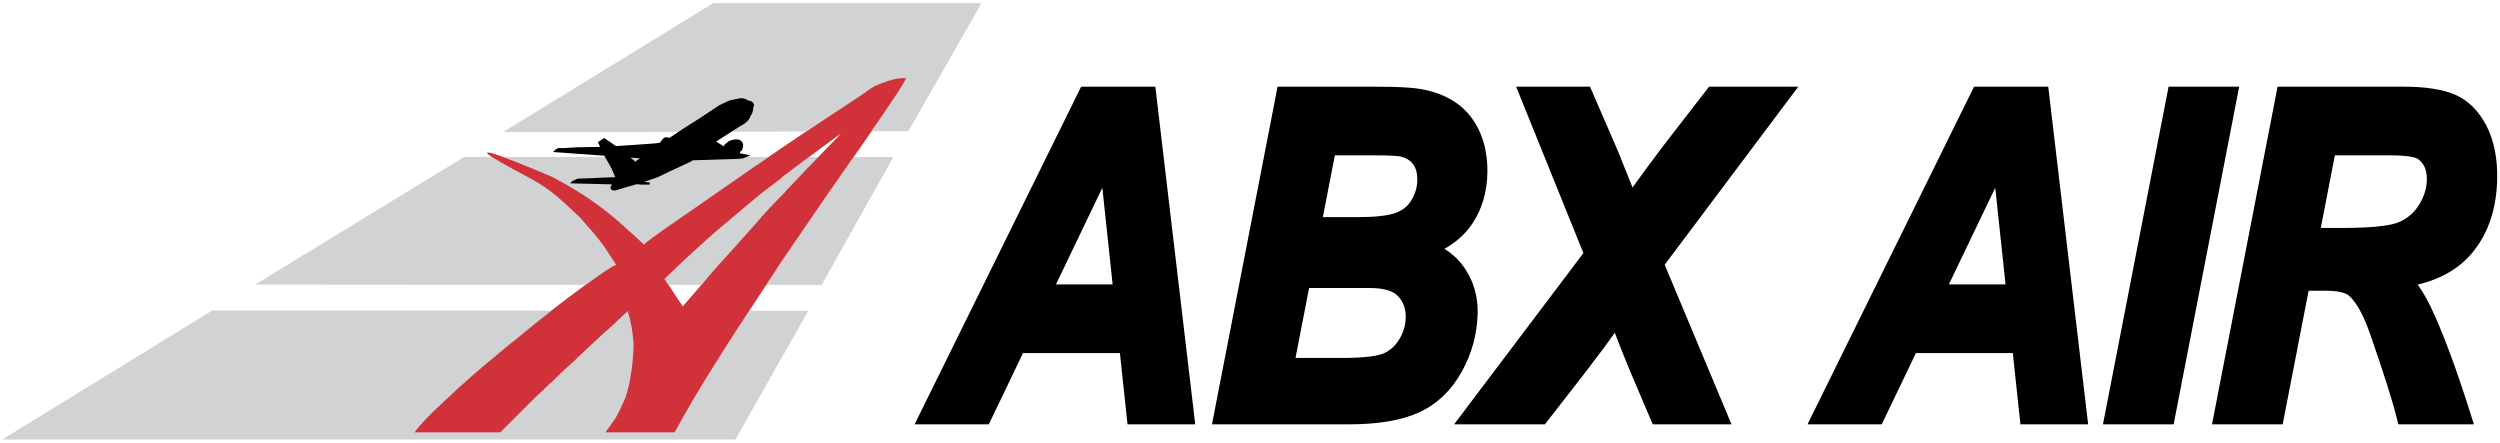
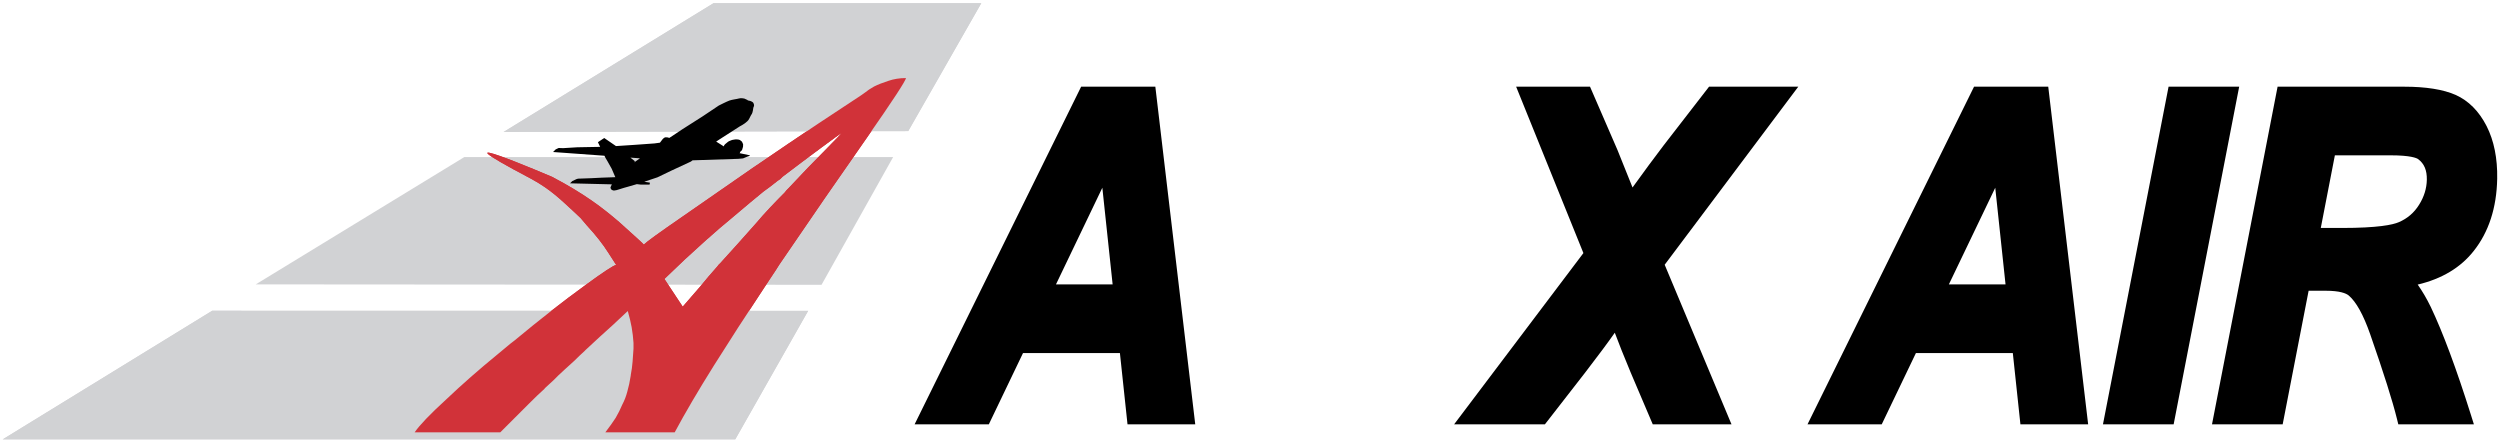
<svg xmlns="http://www.w3.org/2000/svg" width="322" height="57">
  <path fill="#d1d2d4" d="m91.898.414-27.026 16.579 52.106-.108 9.407-16.471Z" />
  <path fill="#d1d2d4" d="M59.801 20.23h55.236l-9.224 16.452-72.874-.054z" />
-   <path fill="#d1d2d4" d="M.358 56.586h94.343l9.385-16.547-76.757-.013z" />
+   <path fill="#d1d2d4" d="M.358 56.586h94.343l9.385-16.547-76.757-.013" />
  <path fill="#d13239" d="M86.902 55.681h-8.932c.529-.689.97-1.306 1.327-1.859.332-.569.616-1.138.853-1.707.273-.51.492-1.072.649-1.68.175-.609.325-1.298.441-2.064v-.058c.117-.609.197-1.189.237-1.739.04-.573.077-1.123.117-1.652v-.765c-.04-.65-.117-1.32-.237-2.006-.117-.648-.284-1.345-.5-2.092-.156.156-.776.736-1.855 1.739-1.123 1.002-2.312 2.093-3.569 3.27l-.059.058-.058.062c-.474.43-.915.853-1.327 1.266-.452.393-.875.78-1.269 1.152-.609.55-1.09 1.013-1.444 1.385-.375.354-.736.685-1.09.999l-.058.091c-.572.51-1.243 1.148-2.005 1.918-.769.761-1.998 1.994-3.686 3.682h-11.029c.631-.922 1.977-2.33 4.04-4.215 2.005-1.907 4.254-3.882 6.752-5.924.335-.277.678-.561 1.032-.857.313-.273.66-.55 1.031-.824 3.264-2.712 6.282-5.071 9.053-7.076 2.417-1.768 3.762-2.654 4.04-2.654l.017.007.041.051-.041-.051c-.112-.164-.463-.703-1.049-1.626-.671-1.064-1.575-2.213-2.716-3.452-.274-.336-.547-.661-.825-.974-.335-.314-.655-.62-.973-.915-1.651-1.513-2.878-2.746-5.295-4.084-14.308-7.536 2.595-.31 2.595-.31 4.186 2.198 6.525 4.007 8.628 5.812 2.085 1.867 3.143 2.836 3.183 2.916.372-.371 1.983-1.538 4.834-3.503 2.811-1.958 5.906-4.109 9.286-6.442.08-.04.168-.098.27-.175.036-.043.095-.08.175-.12 2.771-1.903 5.425-3.697 7.962-5.385 2.497-1.648 4.32-2.855 5.484-3.62l.498-.354c.278-.233.661-.488 1.152-.766.508-.254 1.127-.499 1.857-.732.689-.237 1.436-.354 2.241-.354 0 .313-1.673 2.869-5.013 7.663-3.419 4.875-7.185 10.325-11.29 16.359-.318.51-.638 1.014-.974 1.502-.357.532-.699 1.054-1.031 1.564-2.243 3.379-4.375 6.683-6.399 9.902-2.045 3.266-3.736 6.143-5.071 8.637m21.491-38.547c-.152.081-.998.689-2.537 1.831-1.567 1.159-3.259 2.428-5.071 3.805-.113.117-.215.215-.295.296-.113.08-.229.156-.351.236-.608.49-1.217.956-1.825 1.386-.591.493-1.153.956-1.681 1.386-.967.809-1.849 1.553-2.658 2.242-.842.689-1.648 1.378-2.414 2.067-.16.157-.317.295-.473.412-.176.157-.361.324-.559.503-.765.707-1.552 1.426-2.358 2.151-.806.769-1.674 1.593-2.596 2.479l2.359 3.569c.806-.922 1.571-1.808 2.301-2.654.685-.846 1.374-1.651 2.063-2.42.076-.077.157-.176.233-.296.08-.077.157-.157.237-.233.729-.806 1.477-1.633 2.243-2.48.728-.805 1.531-1.709 2.416-2.715q.766-.913 1.74-1.947c.608-.649 1.258-1.317 1.946-2.005.08-.117.156-.216.237-.296l.237-.237c1.688-1.808 3.259-3.442 4.714-4.896 1.397-1.415 2.092-2.144 2.092-2.184" />
  <path d="M136.009 36.63h7.298l-1.325-12.449Zm17.939 18.026h-8.724l-.979-9.185h-12.479l-4.406 9.185h-9.559l21.449-43.489h9.558z" />
-   <path d="M170.384 27.967h4.386c2.36 0 4.051-.188 5.024-.559.899-.34 1.557-.88 2.014-1.649.483-.805.724-1.642.741-2.564.014-.848-.167-1.533-.539-2.036-.373-.504-.906-.833-1.628-1.004-.245-.053-1.06-.149-3.6-.149h-4.853Zm-3.522 18.138h5.838c3.464 0 4.912-.32 5.516-.588.837-.368 1.497-.967 2.02-1.83.527-.874.804-1.807.82-2.771.021-1.136-.301-2.041-.983-2.764-.653-.701-1.865-1.054-3.605-1.054h-7.857zm6.901 8.55h-17.661l8.45-43.489h12.762c2.624 0 4.516.099 5.625.295 1.855.315 3.45.943 4.732 1.867 1.314.945 2.319 2.225 2.987 3.804.643 1.53.952 3.241.92 5.088-.045 2.482-.679 4.67-1.885 6.504-.89 1.351-2.113 2.467-3.651 3.331 1.09.664 1.998 1.544 2.711 2.632 1.08 1.659 1.608 3.55 1.571 5.623-.048 2.651-.734 5.191-2.039 7.547-1.326 2.406-3.164 4.169-5.461 5.238-2.246 1.036-5.293 1.56-9.061 1.56" />
  <path d="M223.018 54.655h-10.143l-2.825-6.632c-.892-2.138-1.575-3.848-2.064-5.168-.865 1.237-2.142 2.952-3.852 5.177l-5.151 6.623h-11.694l16.653-22.059-8.664-21.43h9.516l3.542 8.167c.113.29.753 1.882 1.933 4.813 1.486-2.061 2.824-3.871 3.985-5.394l5.871-7.586h11.493l-17.207 22.933Z" />
  <path d="M251.015 36.63h7.298l-1.325-12.449Zm17.939 18.026h-8.724l-.979-9.185h-12.479l-4.406 9.185h-9.56l21.45-43.489h9.558z" />
  <path d="M279.966 54.655h-9.104l8.45-43.489h9.095z" />
  <path d="M298.917 29.362h2.696c4.657 0 6.571-.406 7.356-.746 1.111-.48 1.964-1.21 2.604-2.236.646-1.023.981-2.107 1.002-3.224.022-1.227-.333-2.072-1.115-2.658-.197-.142-.962-.492-3.566-.492h-7.163Zm19.72 25.293h-9.735l-.175-.709c-.568-2.302-1.693-5.862-3.443-10.885-.88-2.517-1.816-4.203-2.777-5.008-.335-.273-1.131-.606-2.979-.606h-2.177l-3.343 17.208h-9.102l8.448-43.489h16.319c2.786 0 5.009.355 6.608 1.057 1.673.749 3.015 2.101 3.998 4.025.949 1.874 1.406 4.151 1.36 6.767-.068 3.739-1.088 6.876-3.035 9.323-1.689 2.138-4.109 3.587-7.206 4.317.585.822 1.146 1.779 1.675 2.861 1.568 3.291 3.31 7.974 5.183 13.927z" />
  <path fill="#d1d2d4" d="M91.898.414h34.487l-9.407 16.471-52.106.108Z" />
-   <path fill="#d1d2d4" d="M59.801 20.23h55.236l-9.224 16.452-72.874-.054z" />
  <path fill="#d1d2d4" d="m27.329 40.026 76.757.013-9.385 16.547h-94.343z" />
  <path fill="#d13239" d="M86.902 55.681h-8.932c.529-.689.97-1.306 1.327-1.859.332-.569.616-1.138.853-1.707.273-.51.492-1.072.649-1.68.175-.609.325-1.298.441-2.064v-.058c.117-.609.197-1.189.237-1.739.04-.573.077-1.123.117-1.652v-.765c-.04-.65-.117-1.32-.237-2.006-.117-.648-.284-1.345-.5-2.092-.156.156-.776.736-1.855 1.739-1.123 1.002-2.312 2.093-3.569 3.27l-.059.058-.058.062c-.474.43-.915.853-1.327 1.266-.452.393-.875.78-1.269 1.152-.609.55-1.09 1.013-1.444 1.385-.375.354-.736.685-1.09.999l-.058.091c-.572.51-1.243 1.148-2.005 1.918-.769.761-1.998 1.994-3.686 3.682h-11.029c.631-.922 1.977-2.33 4.04-4.215 2.005-1.907 4.254-3.882 6.752-5.924.335-.277.678-.561 1.032-.857.313-.273.66-.55 1.031-.824 3.264-2.712 6.282-5.071 9.053-7.076 2.417-1.768 3.762-2.654 4.04-2.654l.017.007.041.051-.041-.051c-.112-.164-.463-.703-1.049-1.626-.671-1.064-1.575-2.213-2.716-3.452-.274-.336-.547-.661-.825-.974-.335-.314-.655-.62-.973-.915-1.651-1.513-2.878-2.746-5.295-4.084-14.308-7.536 2.595-.31 2.595-.31 4.186 2.198 6.525 4.007 8.628 5.812 2.085 1.867 3.143 2.836 3.183 2.916.372-.371 1.983-1.538 4.834-3.503 2.811-1.958 5.906-4.109 9.286-6.442.08-.04.168-.098.27-.175.036-.043.095-.08.175-.12 2.771-1.903 5.425-3.697 7.962-5.385 2.497-1.648 4.32-2.855 5.484-3.62l.498-.354c.278-.233.661-.488 1.152-.766.508-.254 1.127-.499 1.857-.732.689-.237 1.436-.354 2.241-.354 0 .313-1.673 2.869-5.013 7.663-3.419 4.875-7.185 10.325-11.29 16.359-.318.51-.638 1.014-.974 1.502-.357.532-.699 1.054-1.031 1.564-2.243 3.379-4.375 6.683-6.399 9.902-2.045 3.266-3.736 6.143-5.071 8.637m21.491-38.547c-.152.081-.998.689-2.537 1.831-1.567 1.159-3.259 2.428-5.071 3.805-.113.117-.215.215-.295.296-.113.08-.229.156-.351.236-.608.49-1.217.956-1.825 1.386-.591.493-1.153.956-1.681 1.386-.967.809-1.849 1.553-2.658 2.242-.842.689-1.648 1.378-2.414 2.067-.16.157-.317.295-.473.412-.176.157-.361.324-.559.503-.765.707-1.552 1.426-2.358 2.151-.806.769-1.674 1.593-2.596 2.479l2.359 3.569c.806-.922 1.571-1.808 2.301-2.654.685-.846 1.374-1.651 2.063-2.42.076-.077.157-.176.233-.296.08-.077.157-.157.237-.233.729-.806 1.477-1.633 2.243-2.48.728-.805 1.531-1.709 2.416-2.715q.766-.913 1.74-1.947c.608-.649 1.258-1.317 1.946-2.005.08-.117.156-.216.237-.296l.237-.237c1.688-1.808 3.259-3.442 4.714-4.896 1.397-1.415 2.092-2.144 2.092-2.184" />
  <path d="m82.425 20.391-.745.53-.002.002.104-.154-.586-.467zm14.585-7.168c-.051-.085-.338-.238-.525-.255-.186-.017-.236-.101-.236-.101l-.372-.169s-.423-.102-.694-.017c-.271.084-.863.136-1.236.27-.372.136-1.37.644-1.37.644l-2.098 1.404s-2.284 1.455-2.606 1.659c-.138.086-.869.574-1.659 1.103-.158-.058-.372-.097-.495-.078-.136.024-.271.114-.361.227-.064.08-.253.329-.357.467l-.704.096-2.526.182-2.44.16-.053-.043-1.456-.998-.811.542.289.599-2.953.055-1.827.112-.563-.022-.384.181-.338.338 6.617.48.122.253.271.457.541.965.468 1.086-1.77.064-1.337.068-1.438.051s-.254-.017-.457.067c-.203.085-.541.254-.541.254l-.187.186-.101.102 5.383.132-.002.003s-.085.186-.153.338c-.038.085-.018.146.008.186l-.002.001.113.169s.191.101.315.101c.125 0 .52-.09.633-.147.112-.056 1.173-.349 1.173-.349l1.137-.329.487.058h1.15l.046-.248-.73-.119 1.7-.569 1.805-.869 2.504-1.162.208-.158 5.884-.191.62-.057.519-.214.372-.124-.011-.033-.102-.046-1.229-.26-.011-.001.056-.021s.022-.158.101-.203.181-.181.181-.181.113-.36.124-.417.011-.326.011-.326l-.147-.329-.248-.202c-.022-.034-.26-.091-.395-.091s-.271-.01-.552.057c-.283.067-.328.136-.407.146-.078.012-.326.192-.586.43-.077.07-.127.167-.166.27l-.161-.113-.803-.505.038-.032c.109-.071.252-.165.421-.276l2.594-1.663c.304-.152.998-.558 1.184-.947.187-.39.272-.525.272-.525s.152-.152.219-.575c.068-.423.034-.338.118-.509.086-.168-.033-.405-.084-.489" />
</svg>